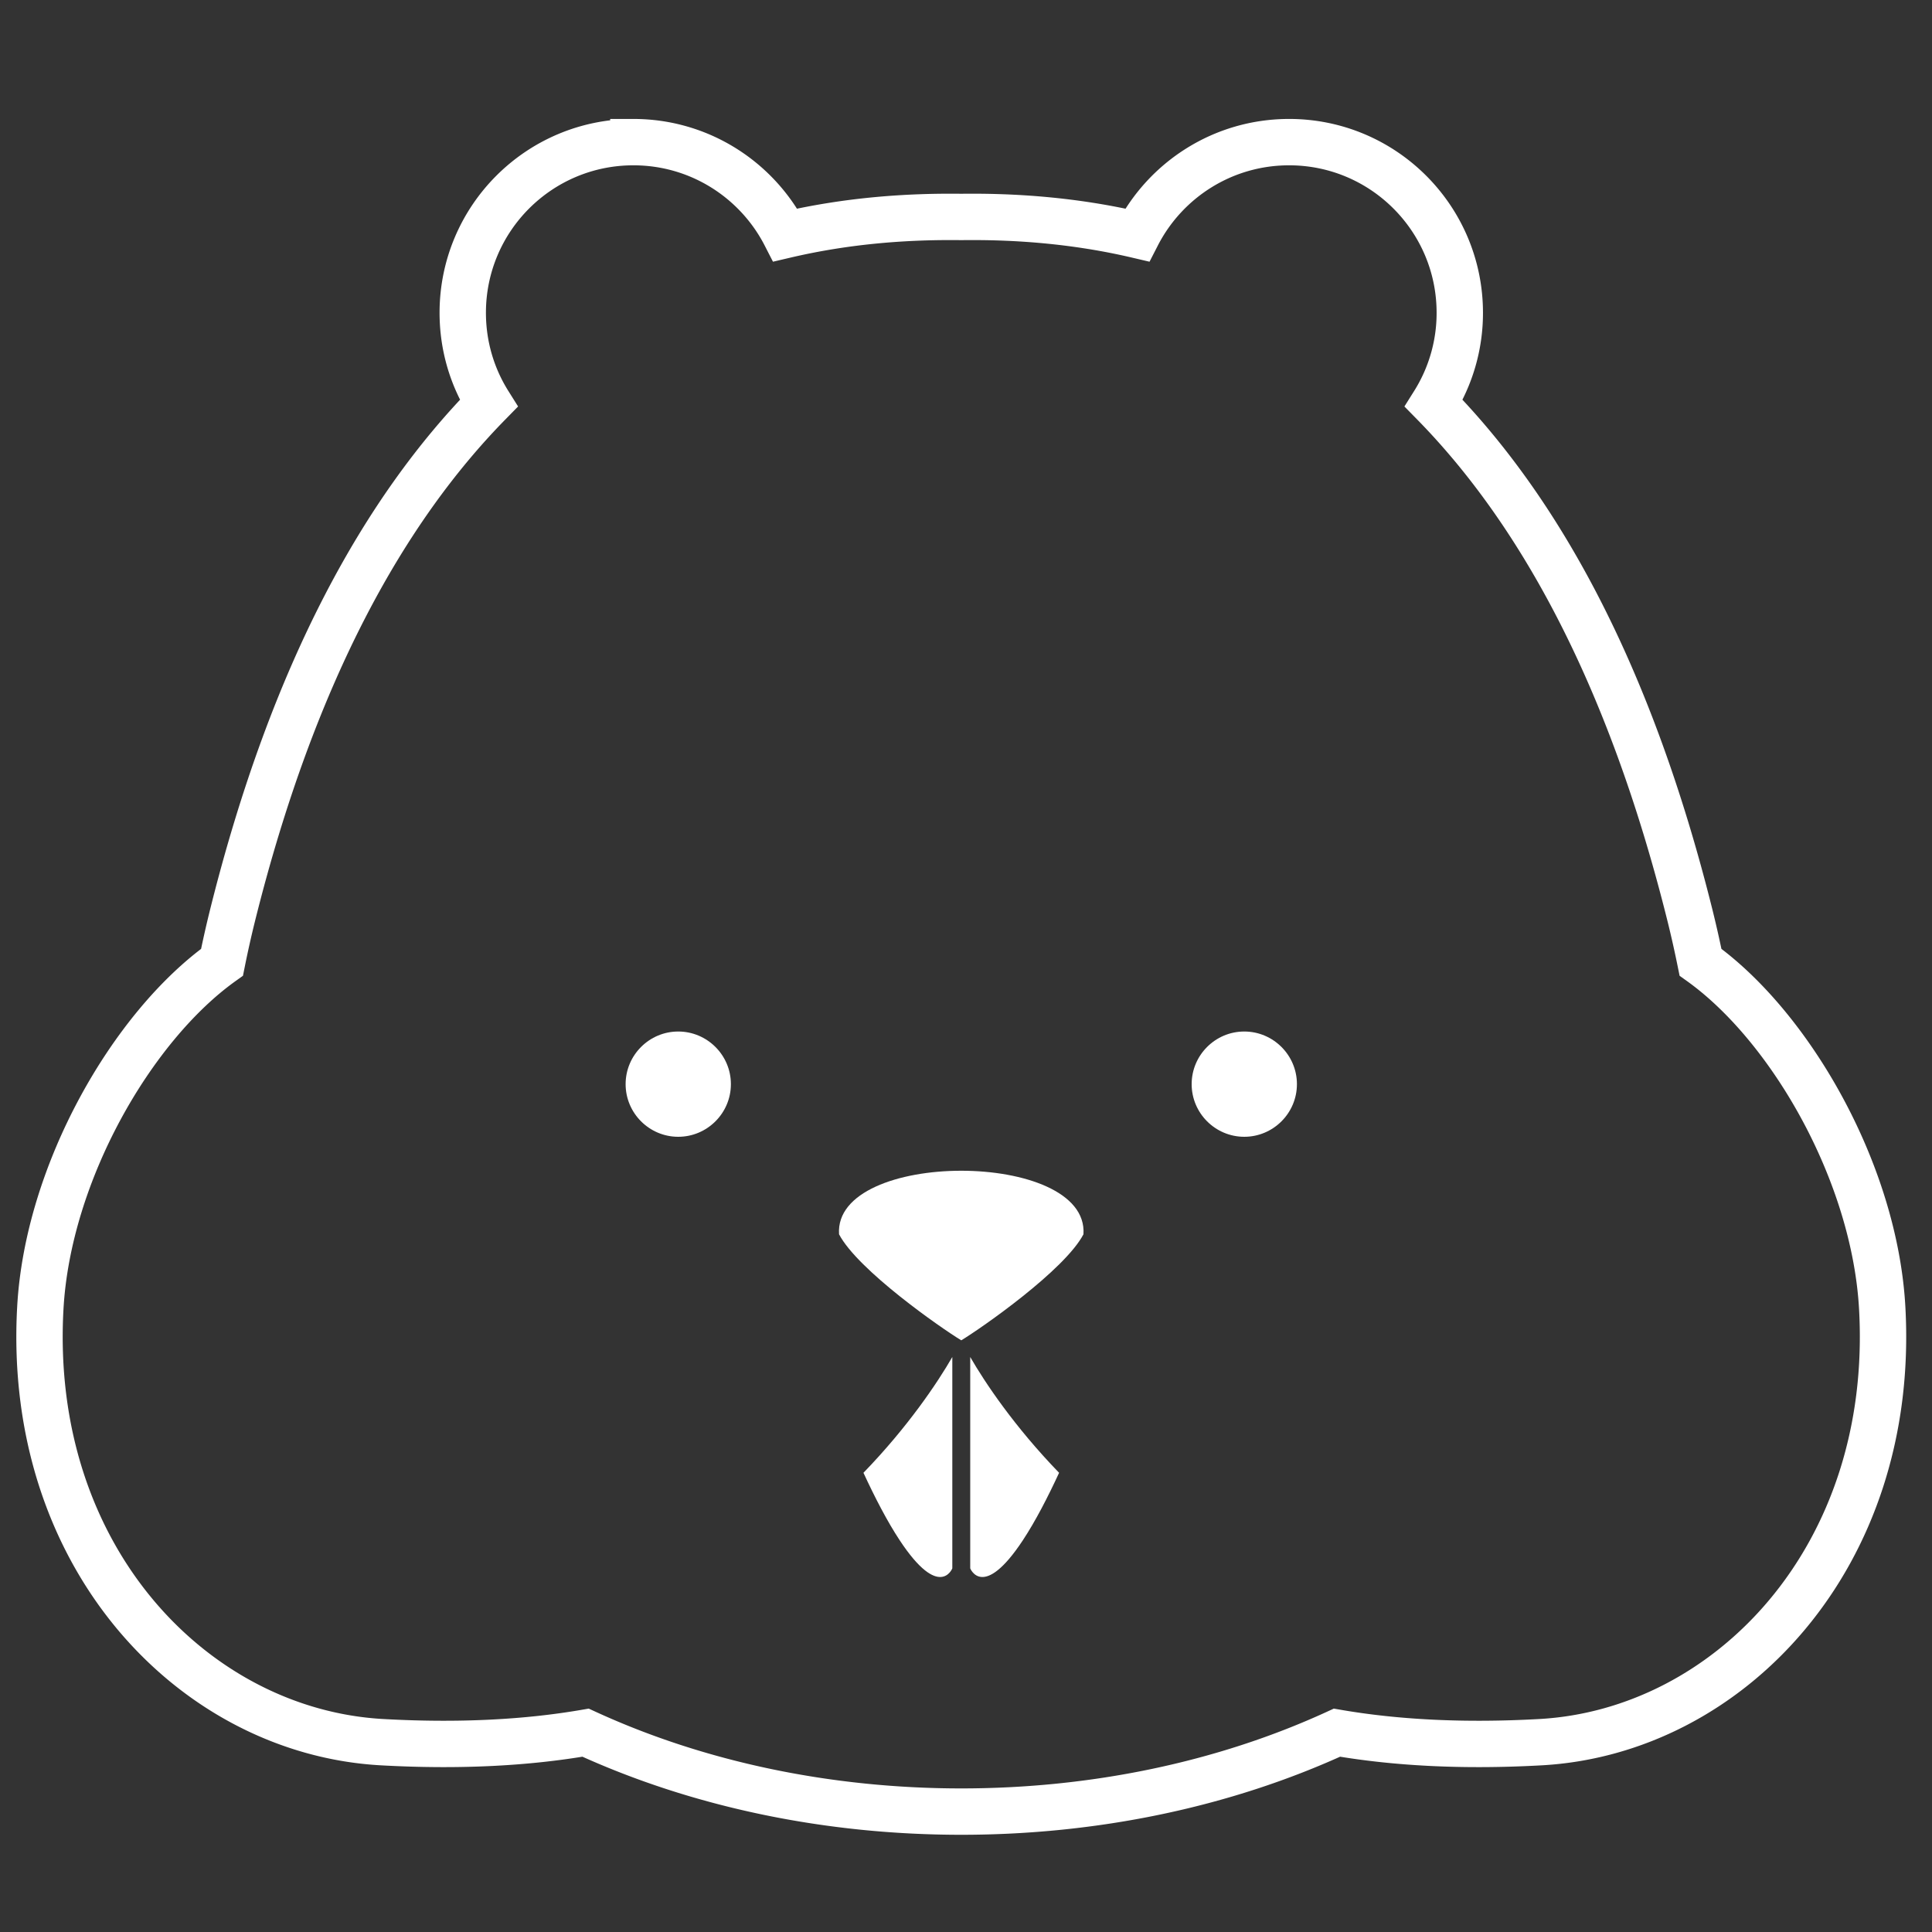
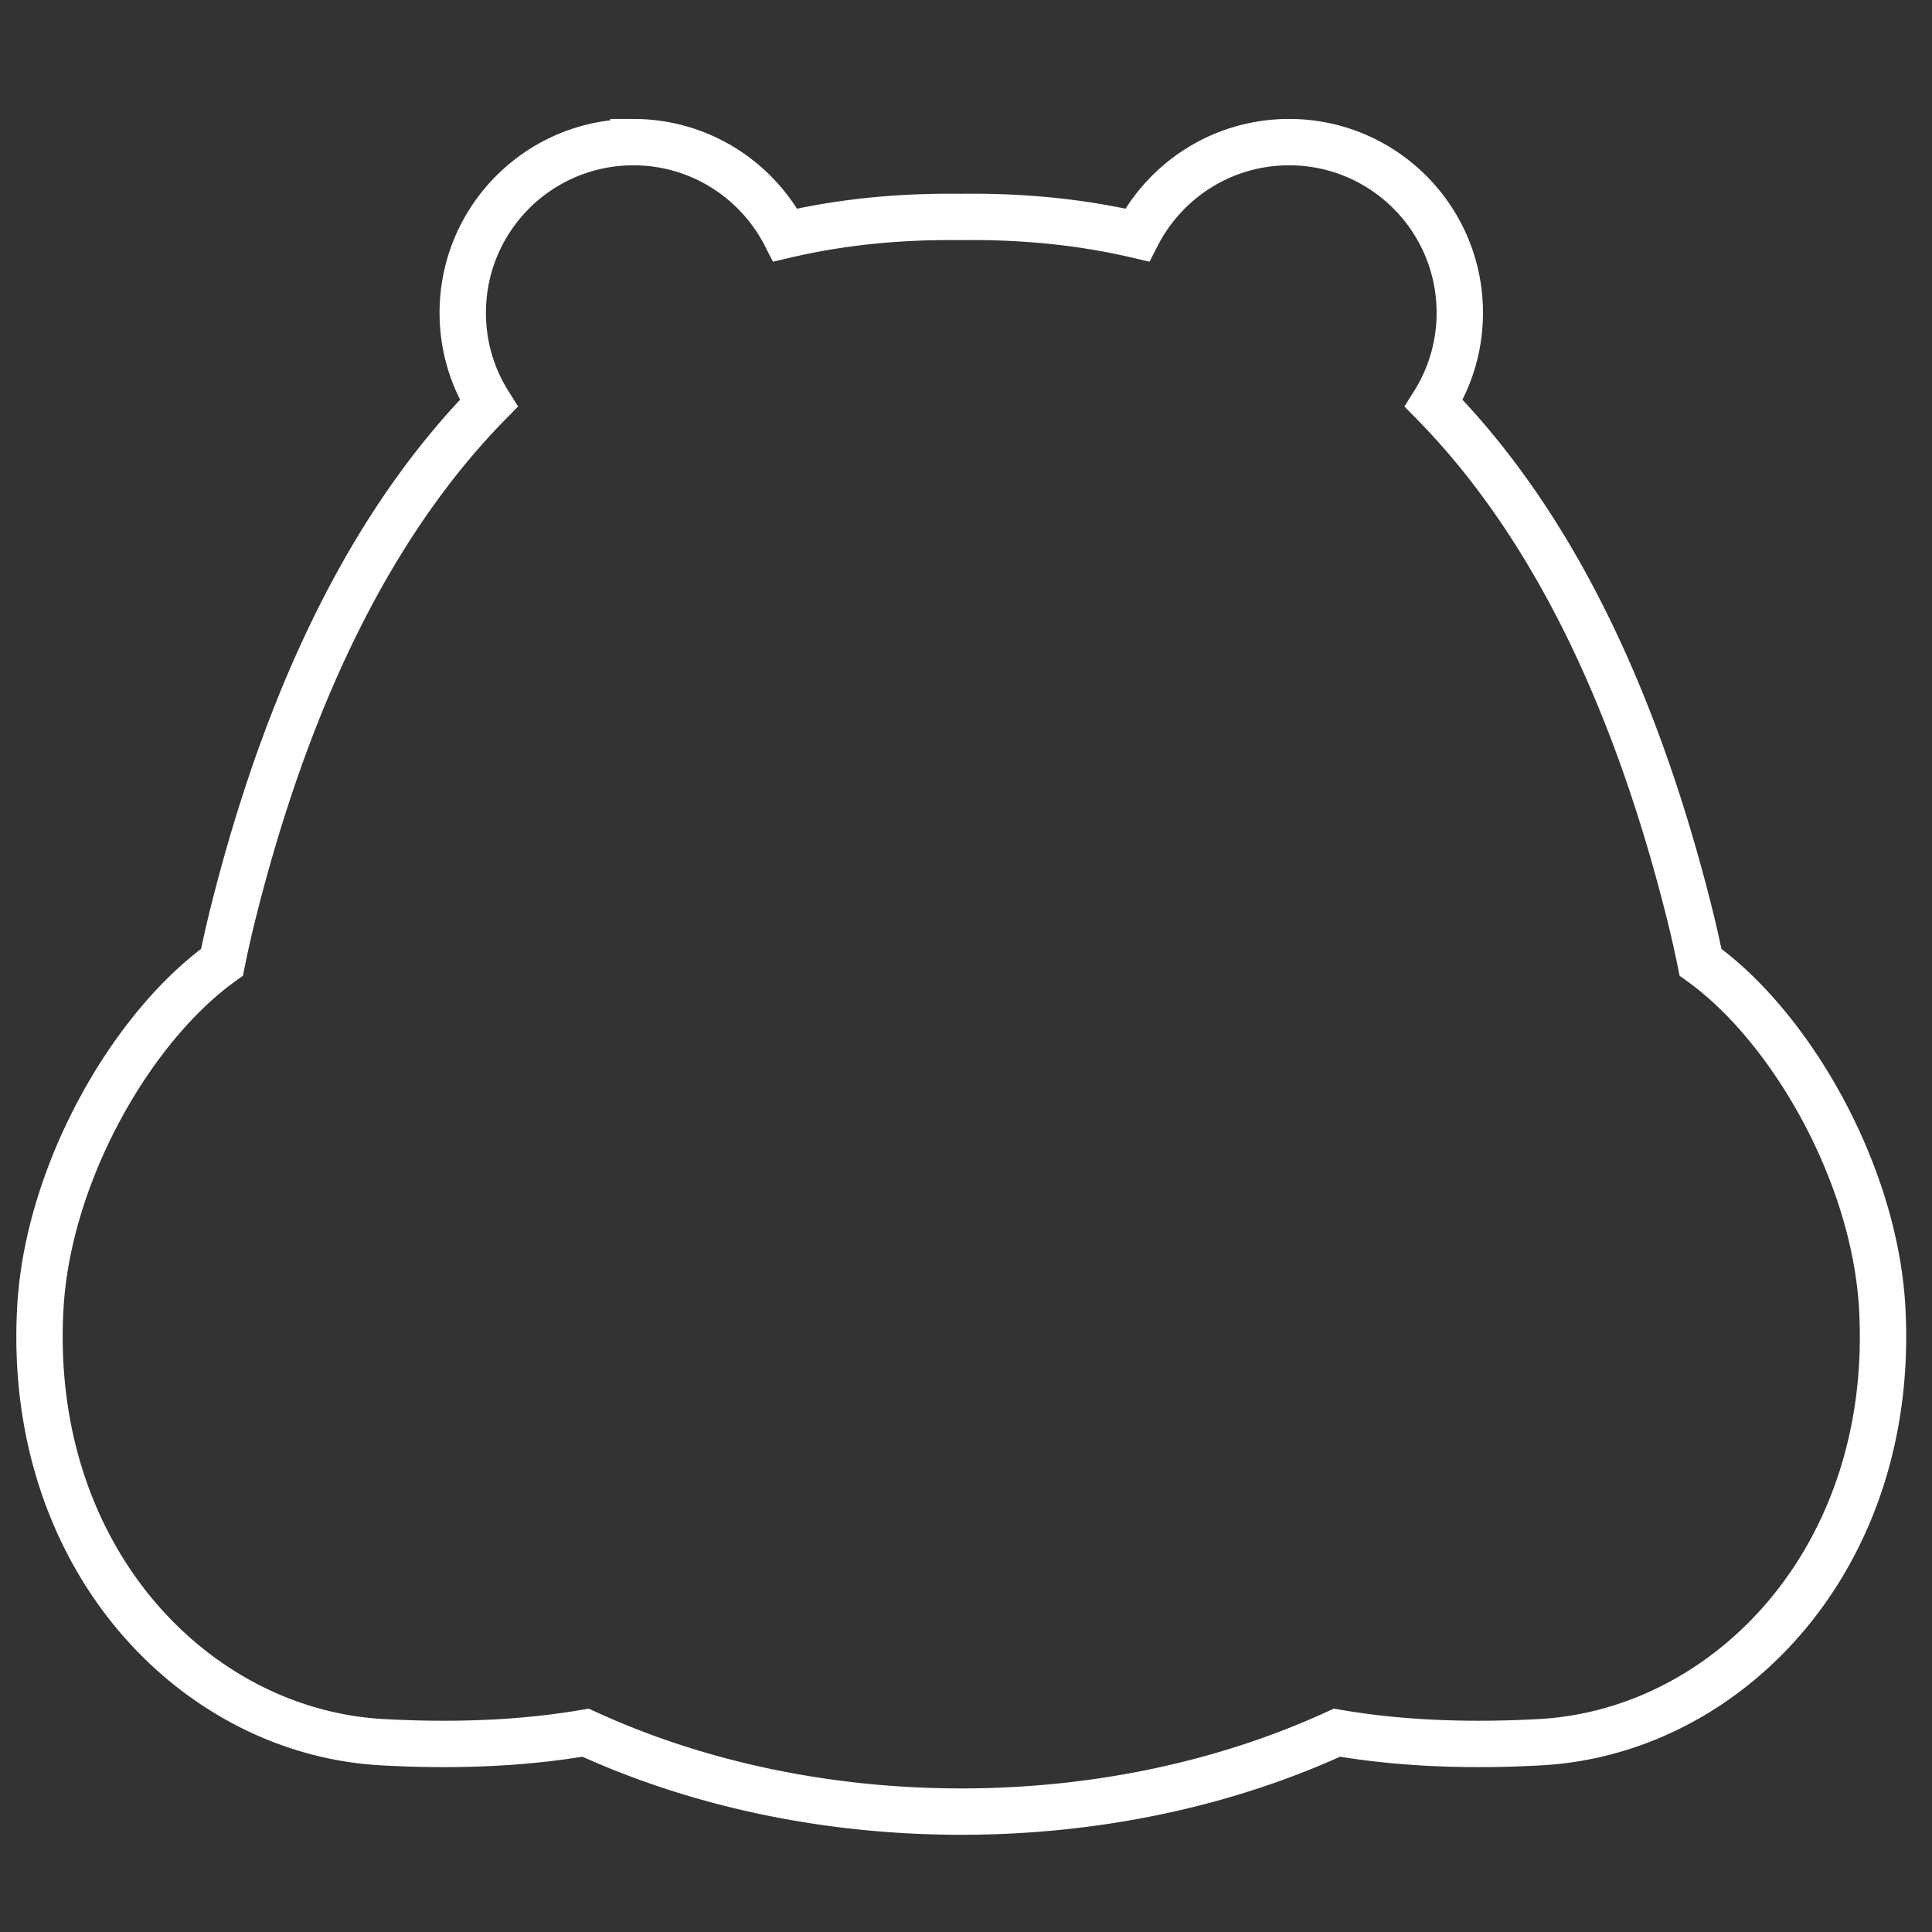
<svg xmlns="http://www.w3.org/2000/svg" width="500" height="500">
  <rect width="100%" height="100%" fill="#333333" stroke="none" />
  <g clip-rule="evenodd">
    <path fill="none" stroke="#FFF" stroke-width="12" stroke-miterlimit="10" d="M163.92 36.783c17.14 0 32.005 9.763 39.324 24.037 16.31-3.818 31.864-4.848 45.532-4.673 13.667-.174 29.222.856 45.523 4.673 7.319-14.274 22.184-24.037 39.324-24.037 24.394 0 44.169 19.77 44.169 44.165a43.911 43.911 0 0 1-6.73 23.43c26.629 27.153 50.517 68.971 66.403 132.939a290.36 290.36 0 0 1 2.626 11.711c23.314 16.684 45.049 54.484 47.019 89.385 3.656 64.799-39.906 109.778-88.437 112.461-20.274 1.122-37.681.121-52.669-2.459-29.47 13.543-63.063 20.426-97.228 20.426-34.165 0-67.757-6.883-97.228-20.426-14.997 2.58-32.404 3.581-52.669 2.459-48.531-2.683-92.093-47.662-88.437-112.461 1.961-34.901 23.696-72.702 47.019-89.385a275.472 275.472 0 0 1 2.617-11.711c15.886-63.968 39.774-105.786 66.403-132.939-4.263-6.788-6.722-14.822-6.722-23.43 0-24.395 19.766-44.165 44.161-44.165z" />
-     <path fill-rule="evenodd" fill="#FFF" d="M322.017 294.199c7.502 0 13.626-6.12 13.626-13.622s-6.123-13.622-13.626-13.622c-7.503 0-13.618 6.12-13.618 13.622s6.115 13.622 13.618 13.622zM175.527 294.199c7.503 0 13.627-6.12 13.627-13.622s-6.124-13.622-13.627-13.622c-7.502 0-13.618 6.12-13.618 13.622s6.115 13.622 13.618 13.622z" />
    <g fill-rule="evenodd" fill="#FFF">
-       <path d="M251.094 351.192v54.7s3.291 8.358 13.602-7.245c3.265-4.936 6.498-11.217 9.397-17.49-11.566-11.944-19.202-23.368-22.999-29.965zM246.458 351.187v54.704s-3.29 8.358-13.601-7.245c-3.265-4.936-6.498-11.217-9.397-17.49 11.565-11.947 19.2-23.376 22.998-29.969z" />
-     </g>
-     <path fill-rule="evenodd" fill="#FFF" d="M248.776 346.875c-5.201-3.149-26.754-18.155-31.631-27.444-1.454-21.926 64.717-21.926 63.254 0-4.869 9.29-26.422 24.296-31.623 27.444z" />
+       </g>
+     <path fill-rule="evenodd" fill="#FFF" d="M248.776 346.875z" />
  </g>
</svg>